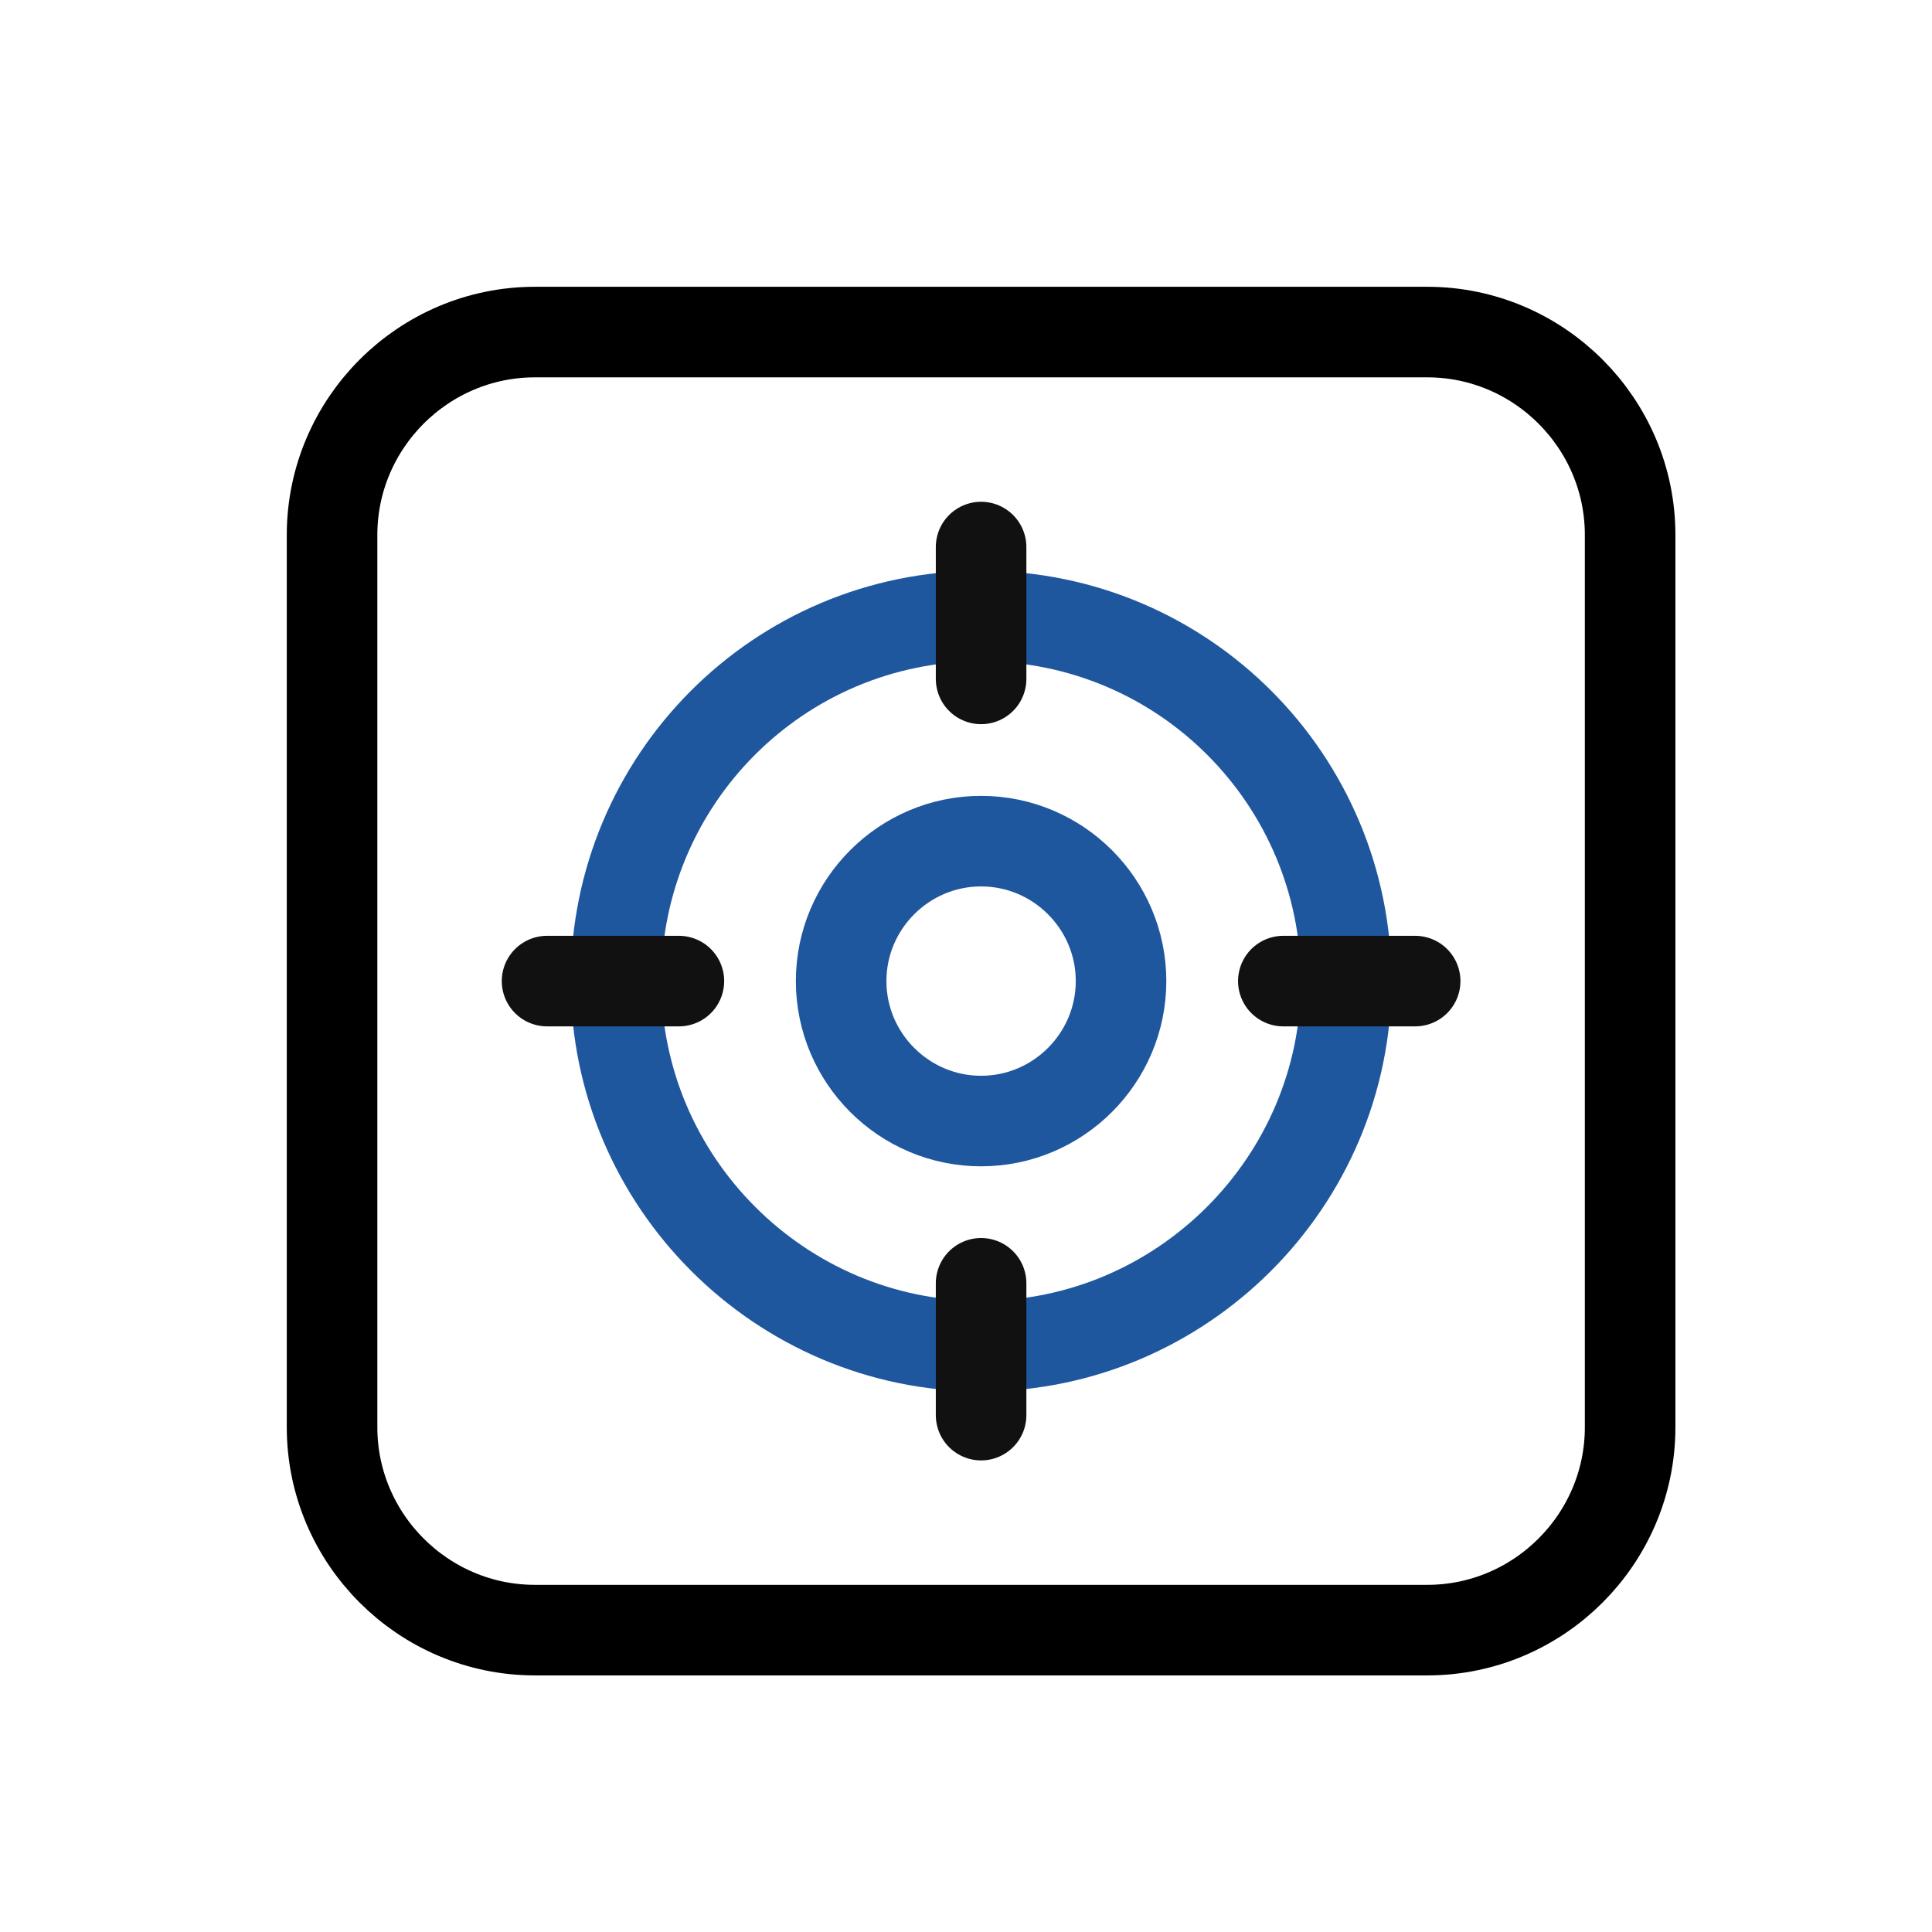
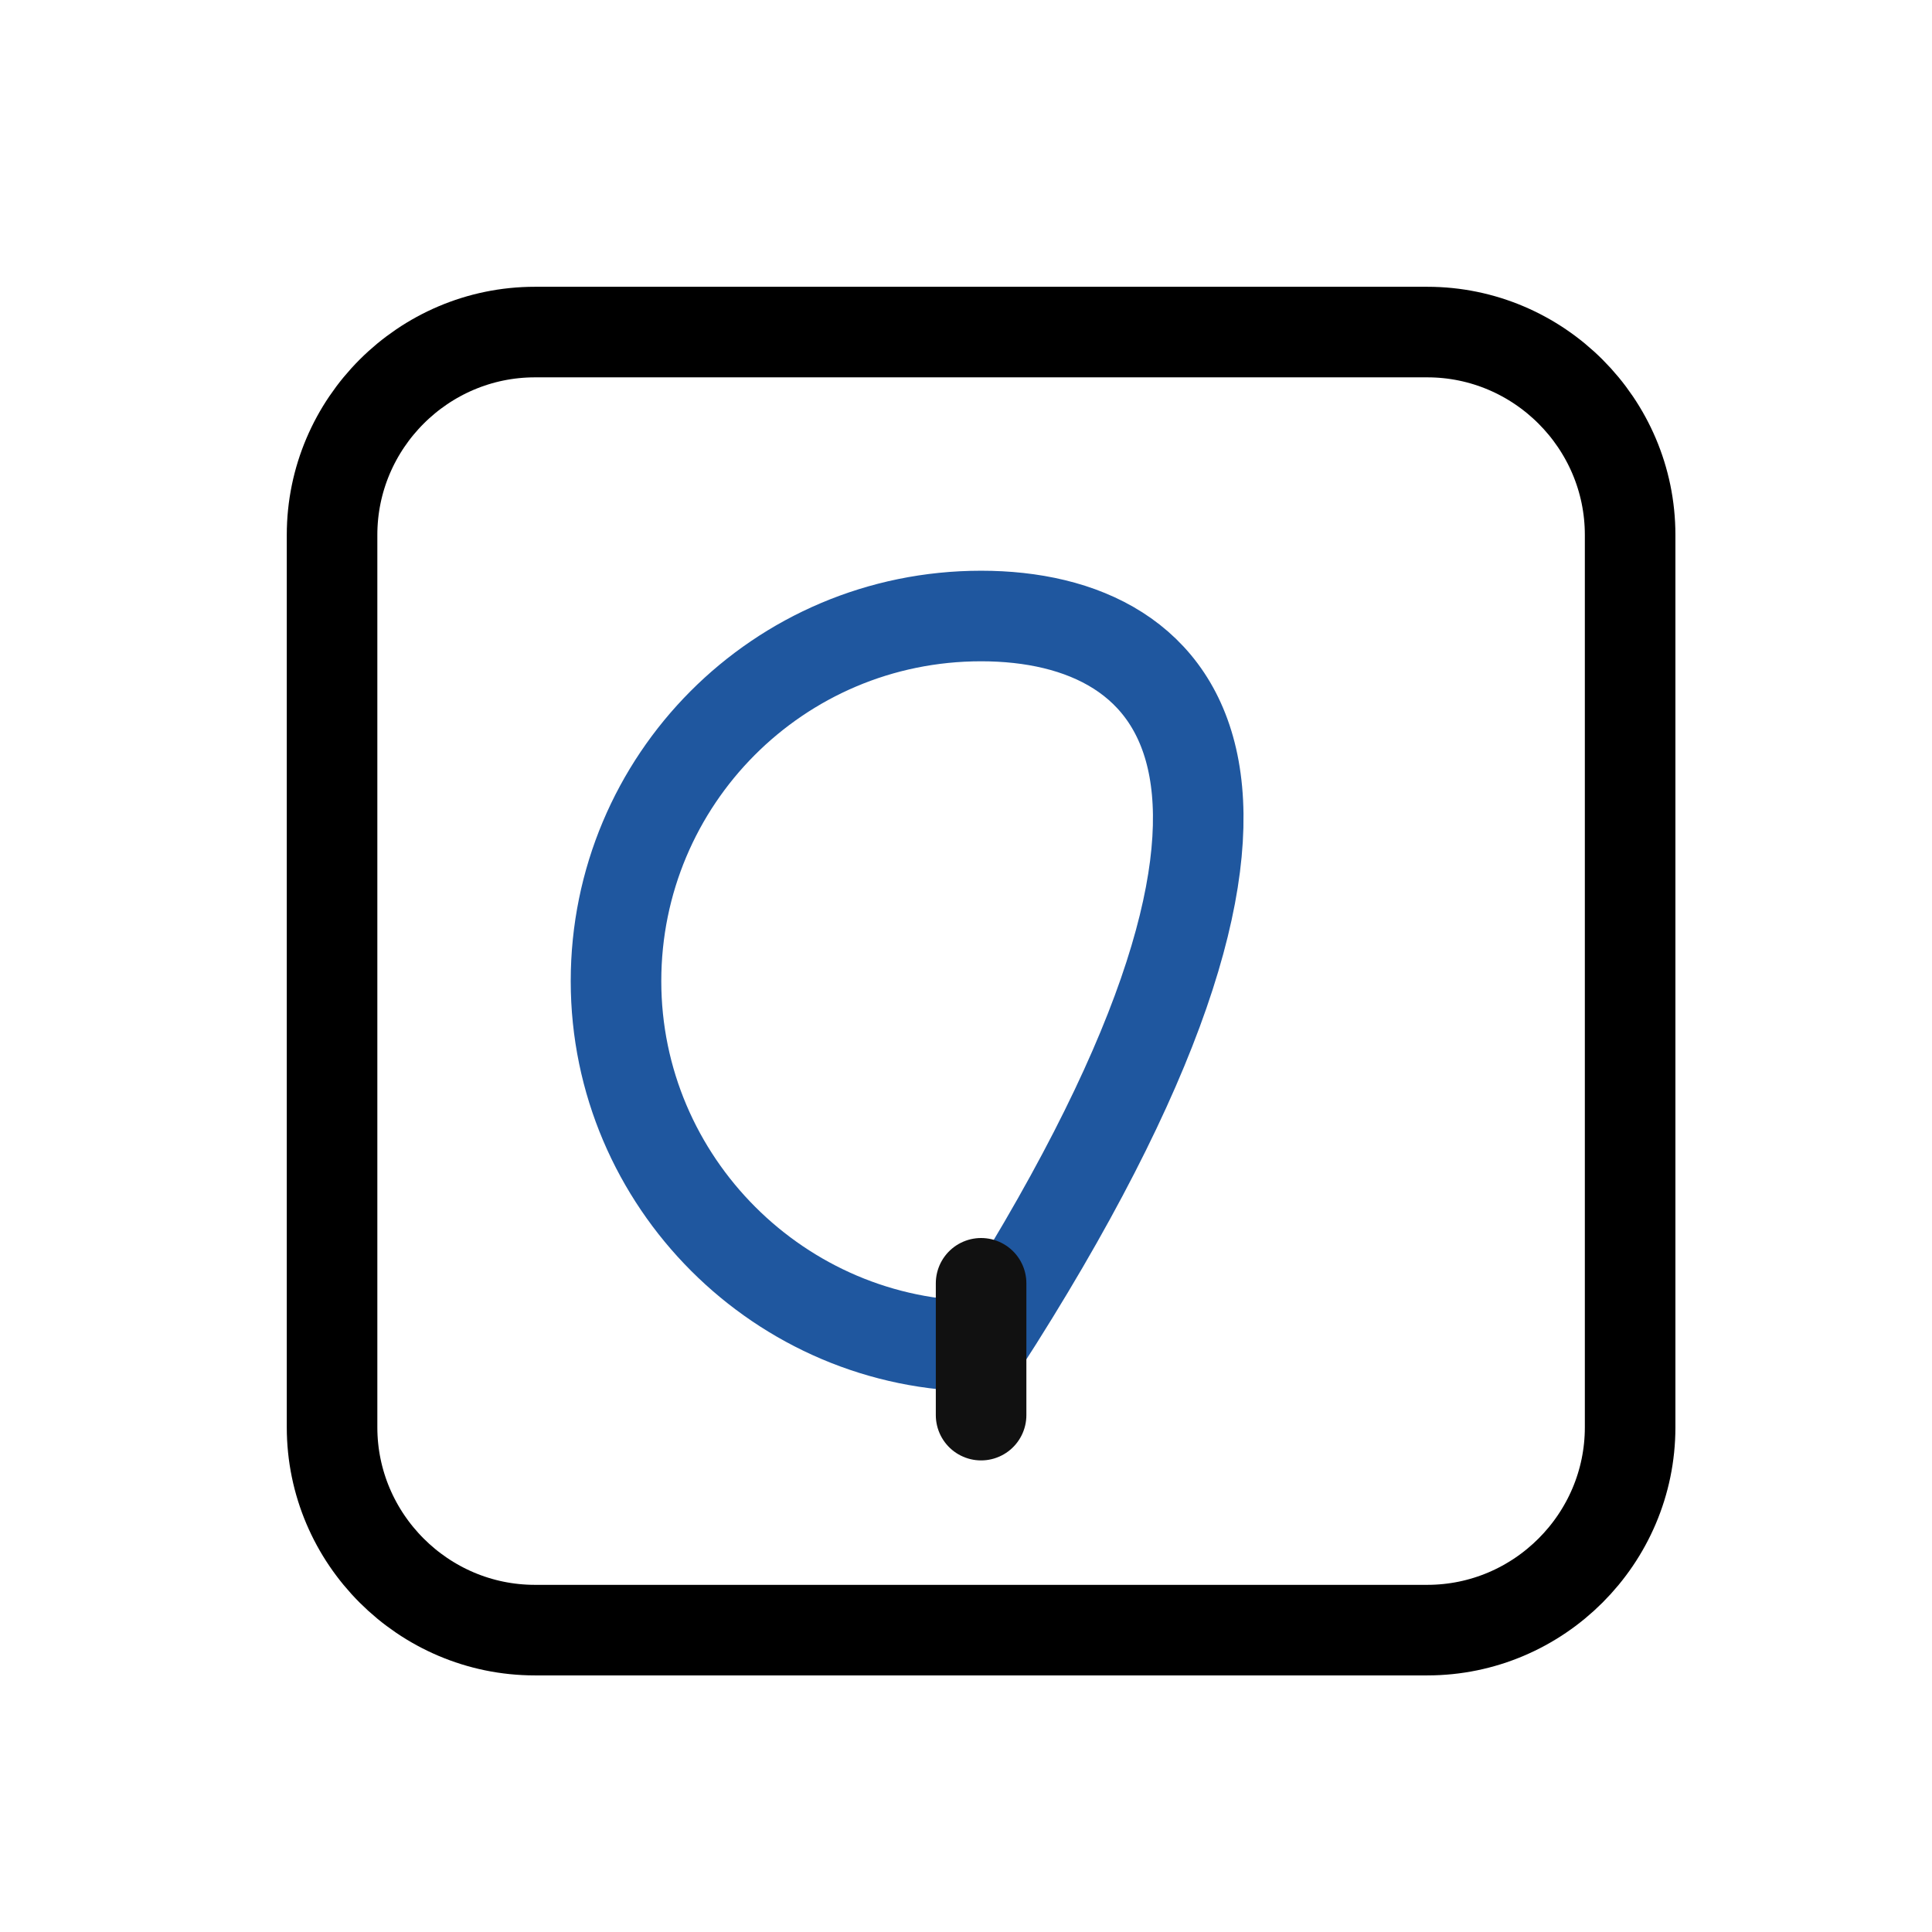
<svg xmlns="http://www.w3.org/2000/svg" width="64" height="64" viewBox="0 0 64 64" fill="none">
-   <path d="M27.864 32.5C27.864 35.053 29.947 37.136 32.5 37.136C35.053 37.136 37.136 35.053 37.136 32.5C37.136 29.947 35.053 27.864 32.5 27.864C29.947 27.864 27.864 29.947 27.864 32.5Z" stroke="#1F579F" stroke-width="3" stroke-miterlimit="10" />
-   <path d="M32.5 20.406C25.781 20.406 20.406 25.848 20.406 32.5C20.406 39.152 25.848 44.594 32.5 44.594C39.152 44.594 44.594 39.152 44.594 32.5C44.594 25.848 39.219 20.406 32.5 20.406Z" stroke="#1F579F" stroke-width="3" stroke-miterlimit="10" />
-   <path d="M32.5 22.489V18.122" stroke="#111111" stroke-width="3" stroke-miterlimit="10" stroke-linecap="round" />
+   <path d="M32.5 20.406C25.781 20.406 20.406 25.848 20.406 32.5C20.406 39.152 25.848 44.594 32.5 44.594C44.594 25.848 39.219 20.406 32.5 20.406Z" stroke="#1F579F" stroke-width="3" stroke-miterlimit="10" />
  <path d="M32.5 46.878V42.511" stroke="#111111" stroke-width="3" stroke-miterlimit="10" stroke-linecap="round" />
-   <path d="M42.512 32.5H46.879" stroke="#111111" stroke-width="3" stroke-miterlimit="10" stroke-linecap="round" />
-   <path d="M18.122 32.5H22.489" stroke="#111111" stroke-width="3" stroke-miterlimit="10" stroke-linecap="round" />
  <path d="M47.281 54H17.719C14.023 54 11 50.977 11 47.281V17.719C11 14.023 14.023 11 17.719 11H47.281C50.977 11 54 14.023 54 17.719V47.281C54 50.977 50.977 54 47.281 54Z" stroke="black" stroke-width="3" stroke-miterlimit="10" stroke-linecap="round" />
</svg>